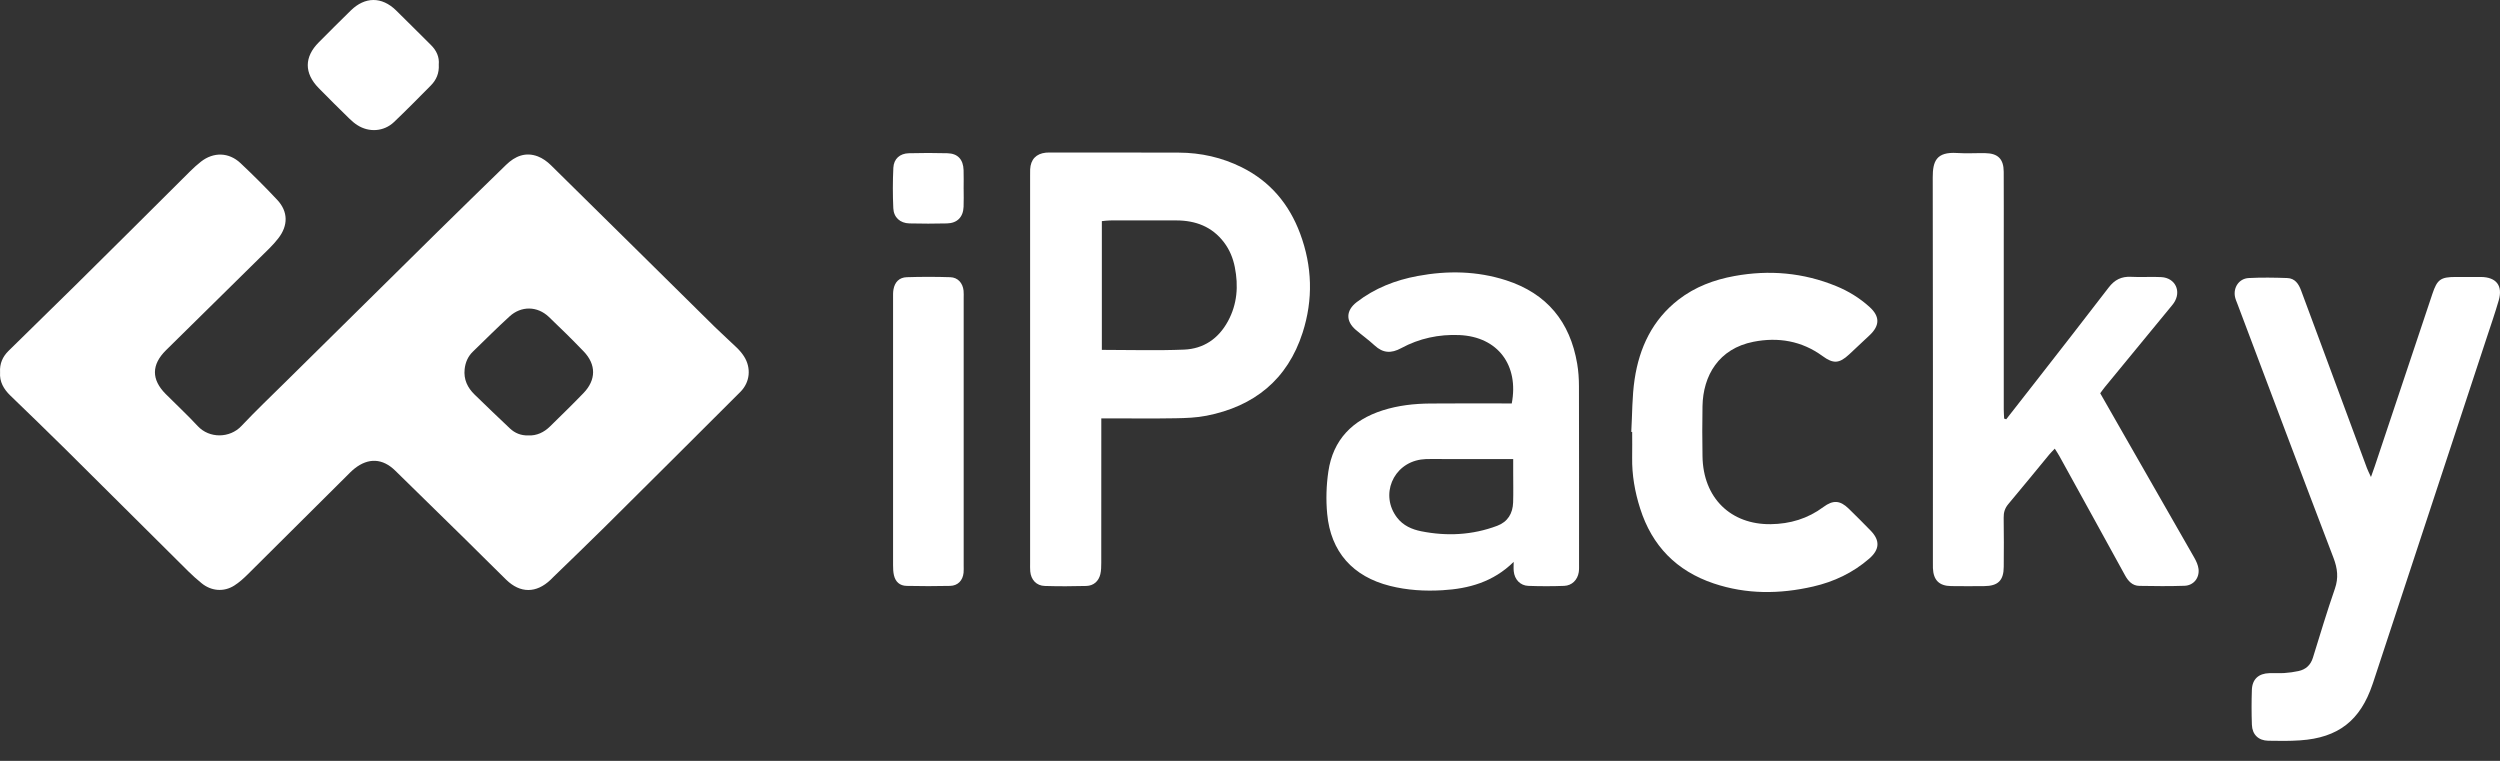
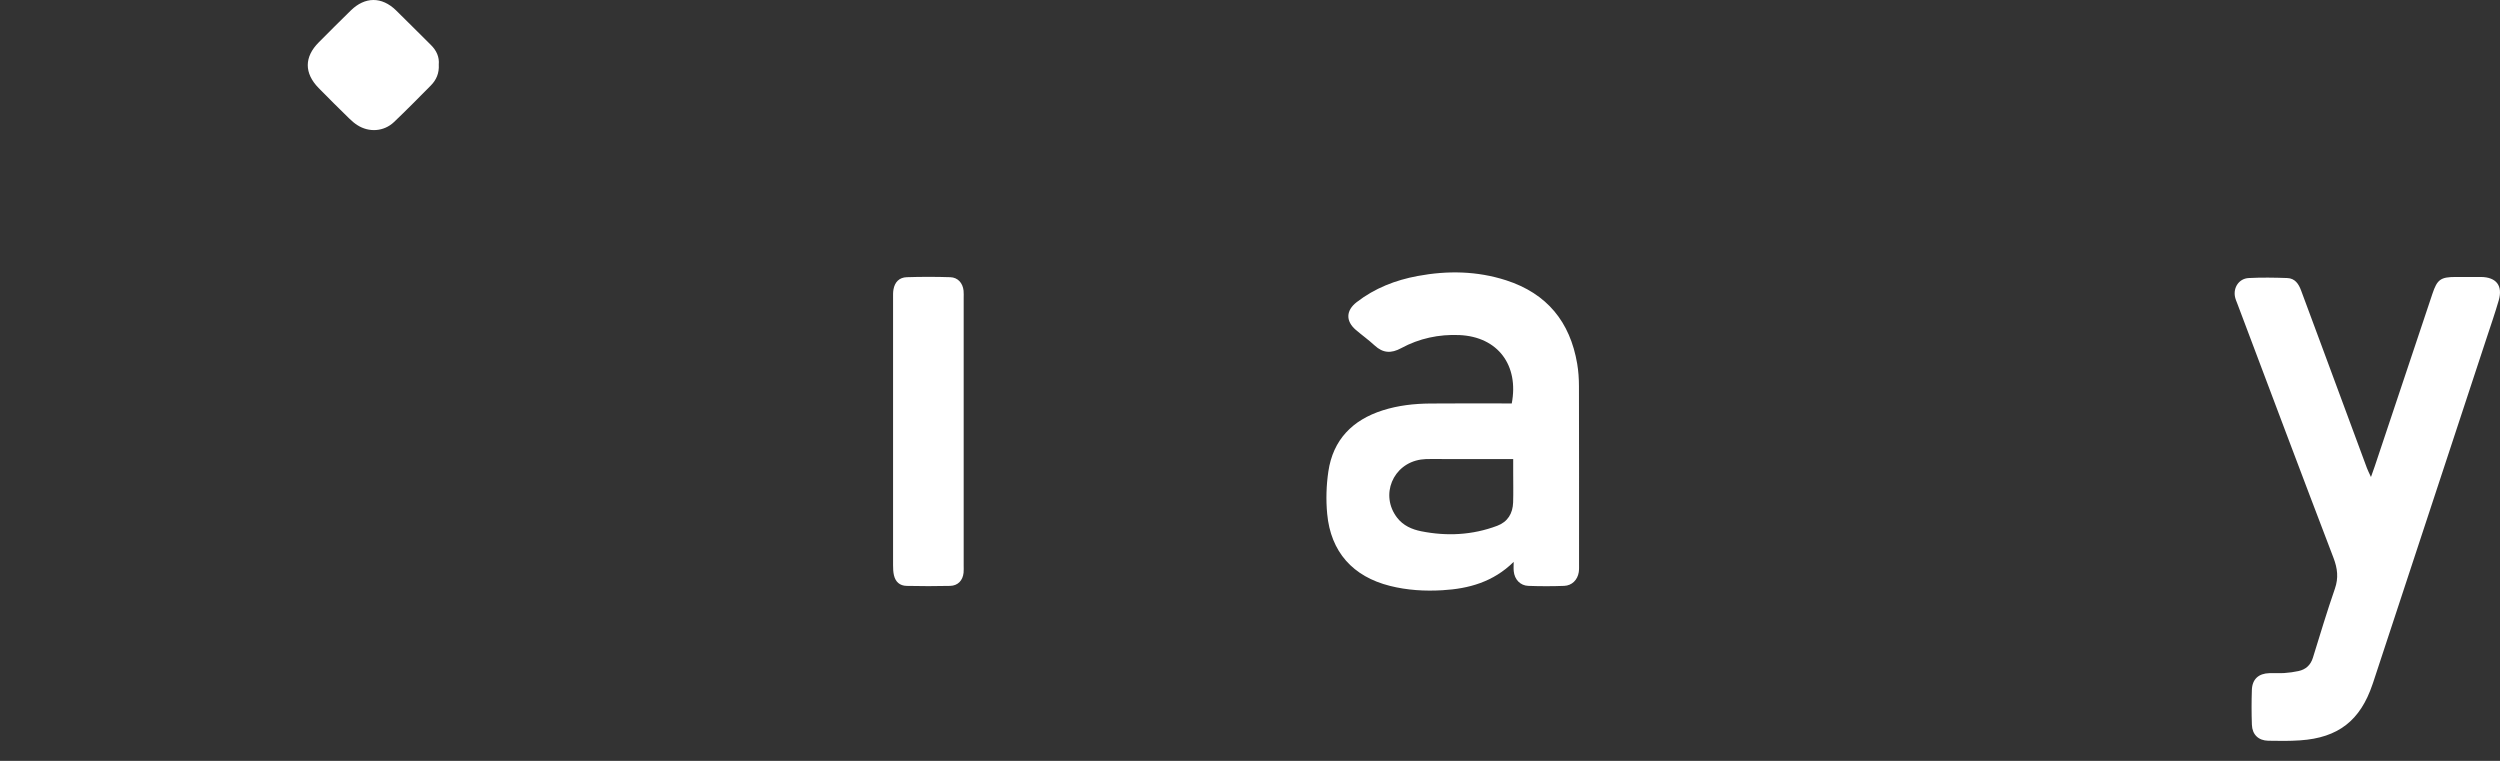
<svg xmlns="http://www.w3.org/2000/svg" width="115" height="35" viewBox="0 0 115 35" fill="none">
  <rect x="0" y="0" width="115" height="35" fill="#333333" stroke="none" />
-   <path d="M50.66 19.244C50.66 19.461 50.66 19.617 50.66 19.773C50.66 21.814 50.661 23.855 50.658 25.896C50.658 26.068 50.655 26.246 50.616 26.412C50.538 26.739 50.304 26.945 49.969 26.954C49.333 26.971 48.695 26.974 48.059 26.954C47.675 26.943 47.426 26.67 47.391 26.285C47.38 26.155 47.385 26.024 47.385 25.894C47.385 19.96 47.385 14.027 47.385 8.093C47.385 7.991 47.382 7.89 47.387 7.789C47.409 7.337 47.662 7.068 48.111 7.022C48.197 7.014 48.284 7.018 48.371 7.018C50.324 7.018 52.278 7.012 54.231 7.021C55.243 7.025 56.213 7.244 57.121 7.696C58.43 8.347 59.303 9.392 59.807 10.747C60.366 12.249 60.41 13.78 59.921 15.301C59.226 17.46 57.694 18.692 55.5 19.123C55.036 19.215 54.553 19.232 54.077 19.24C53.108 19.257 52.138 19.246 51.169 19.246C51.014 19.246 50.86 19.246 50.661 19.246L50.66 19.244ZM50.685 16.094C51.985 16.094 53.228 16.133 54.468 16.082C55.364 16.046 56.051 15.578 56.486 14.776C56.914 13.989 56.972 13.153 56.802 12.291C56.72 11.876 56.562 11.487 56.303 11.147C55.751 10.42 54.99 10.14 54.104 10.139C53.092 10.137 52.08 10.137 51.068 10.14C50.943 10.14 50.818 10.16 50.685 10.172V16.093V16.094Z" fill="white" />
-   <path d="M92.286 19.287C92.749 18.697 93.211 18.106 93.672 17.514C94.782 16.087 95.899 14.664 96.997 13.228C97.269 12.871 97.586 12.709 98.033 12.734C98.494 12.761 98.96 12.721 99.422 12.747C100.068 12.784 100.358 13.404 99.995 13.939C99.946 14.011 99.889 14.075 99.834 14.143C99.412 14.657 98.989 15.171 98.566 15.685C97.987 16.388 97.408 17.092 96.83 17.797C96.758 17.885 96.692 17.979 96.61 18.09C96.963 18.708 97.313 19.323 97.665 19.936C98.757 21.843 99.852 23.749 100.94 25.658C101.03 25.817 101.113 25.998 101.133 26.177C101.179 26.59 100.902 26.932 100.489 26.946C99.796 26.97 99.101 26.962 98.407 26.95C98.084 26.944 97.894 26.726 97.747 26.457C97.269 25.581 96.786 24.708 96.305 23.834C95.782 22.884 95.26 21.934 94.735 20.986C94.674 20.875 94.603 20.771 94.52 20.638C94.417 20.747 94.335 20.825 94.264 20.911C93.638 21.669 93.018 22.433 92.384 23.186C92.225 23.376 92.164 23.569 92.169 23.815C92.182 24.568 92.177 25.32 92.172 26.072C92.169 26.704 91.909 26.957 91.271 26.961C90.764 26.965 90.258 26.968 89.752 26.96C89.2 26.953 88.936 26.684 88.914 26.131C88.911 26.03 88.913 25.928 88.913 25.827C88.913 19.939 88.92 14.051 88.906 8.163C88.904 7.42 89.069 6.977 90.024 7.038C90.456 7.066 90.891 7.038 91.325 7.045C91.907 7.054 92.168 7.314 92.171 7.901C92.177 9.015 92.173 10.128 92.173 11.243C92.173 13.774 92.173 16.307 92.173 18.838C92.173 18.977 92.185 19.117 92.191 19.255C92.222 19.266 92.253 19.277 92.285 19.287H92.286Z" fill="white" />
  <path d="M69.627 25.848C68.687 26.773 67.563 27.081 66.349 27.151C65.538 27.198 64.732 27.151 63.938 26.951C62.232 26.522 61.212 25.39 61.05 23.633C60.99 22.991 61.01 22.327 61.104 21.69C61.319 20.226 62.215 19.32 63.604 18.876C64.314 18.65 65.045 18.568 65.785 18.562C66.885 18.552 67.984 18.558 69.084 18.558C69.24 18.558 69.395 18.558 69.541 18.558C69.874 16.814 68.914 15.492 67.133 15.413C66.191 15.372 65.284 15.565 64.455 16.015C63.996 16.265 63.617 16.247 63.233 15.891C62.957 15.636 62.649 15.417 62.364 15.172C61.896 14.768 61.912 14.282 62.407 13.899C63.237 13.257 64.188 12.886 65.211 12.696C66.582 12.441 67.942 12.462 69.283 12.894C71.164 13.502 72.225 14.809 72.551 16.733C72.608 17.073 72.632 17.423 72.632 17.77C72.639 20.49 72.636 23.211 72.636 25.931C72.636 26.061 72.642 26.193 72.623 26.321C72.567 26.676 72.309 26.937 71.951 26.95C71.402 26.971 70.852 26.97 70.303 26.95C69.93 26.937 69.669 26.655 69.632 26.276C69.618 26.135 69.629 25.991 69.629 25.848H69.627ZM69.608 21.118C69.401 21.118 69.247 21.118 69.091 21.118C67.993 21.116 66.895 21.115 65.797 21.115C65.653 21.115 65.506 21.117 65.364 21.139C64.066 21.331 63.472 22.779 64.266 23.812C64.547 24.179 64.95 24.353 65.375 24.438C66.559 24.674 67.732 24.615 68.871 24.187C69.355 24.005 69.588 23.618 69.604 23.11C69.618 22.649 69.607 22.186 69.607 21.723C69.607 21.539 69.607 21.355 69.607 21.119L69.608 21.118Z" fill="white" />
  <path d="M109.064 21.944C109.142 21.722 109.193 21.588 109.238 21.452C110.123 18.806 111.006 16.16 111.891 13.514C112.11 12.858 112.27 12.742 112.956 12.741C113.347 12.741 113.737 12.737 114.127 12.741C114.83 12.749 115.137 13.142 114.942 13.817C114.773 14.4 114.574 14.974 114.384 15.55C112.644 20.835 110.903 26.119 109.162 31.404C109.153 31.432 109.142 31.458 109.133 31.486C108.574 33.143 107.559 33.937 105.811 34.056C105.322 34.09 104.828 34.084 104.337 34.074C103.889 34.065 103.603 33.79 103.587 33.34C103.568 32.806 103.568 32.269 103.586 31.735C103.603 31.242 103.894 30.978 104.394 30.965C104.625 30.958 104.857 30.974 105.087 30.959C105.302 30.945 105.518 30.914 105.729 30.869C106.065 30.797 106.288 30.595 106.393 30.258C106.723 29.195 107.041 28.129 107.406 27.078C107.578 26.58 107.525 26.148 107.341 25.663C105.855 21.775 104.392 17.878 102.923 13.983C102.882 13.875 102.833 13.768 102.81 13.655C102.723 13.223 102.997 12.813 103.439 12.79C104.03 12.759 104.625 12.769 105.216 12.79C105.564 12.802 105.738 13.055 105.85 13.361C106.18 14.256 106.515 15.149 106.846 16.043C107.524 17.873 108.2 19.702 108.879 21.532C108.918 21.638 108.971 21.739 109.064 21.942V21.944Z" fill="white" />
-   <path d="M75.039 19.868C75.086 19.061 75.073 18.245 75.192 17.449C75.41 15.99 76.012 14.713 77.213 13.782C77.975 13.193 78.851 12.867 79.785 12.697C81.386 12.405 82.952 12.541 84.465 13.161C85.03 13.392 85.546 13.71 86.001 14.122C86.475 14.551 86.478 14.97 86.009 15.414C85.695 15.712 85.378 16.009 85.06 16.304C84.607 16.724 84.335 16.744 83.837 16.379C82.877 15.678 81.796 15.499 80.662 15.721C79.056 16.037 78.341 17.282 78.315 18.683C78.3 19.45 78.303 20.216 78.315 20.983C78.341 22.926 79.635 24.134 81.449 24.112C82.346 24.101 83.155 23.859 83.878 23.321C84.323 22.992 84.644 23.015 85.034 23.392C85.377 23.725 85.713 24.063 86.046 24.405C86.49 24.859 86.469 25.277 85.981 25.7C85.233 26.348 84.365 26.76 83.405 26.98C81.868 27.333 80.339 27.346 78.829 26.838C77.118 26.262 75.992 25.108 75.446 23.388C75.203 22.625 75.066 21.846 75.079 21.042C75.086 20.651 75.08 20.262 75.08 19.871L75.04 19.868H75.039Z" fill="white" />
  <path d="M44.329 19.88C44.329 21.921 44.329 23.962 44.329 26.002C44.329 26.117 44.336 26.235 44.324 26.349C44.288 26.703 44.061 26.943 43.703 26.951C43.037 26.967 42.371 26.965 41.706 26.951C41.393 26.945 41.194 26.769 41.122 26.465C41.086 26.313 41.081 26.15 41.081 25.993C41.08 21.898 41.08 17.802 41.081 13.707C41.081 13.577 41.077 13.445 41.099 13.318C41.158 12.976 41.367 12.761 41.713 12.751C42.378 12.73 43.044 12.73 43.71 12.751C44.06 12.761 44.287 13.018 44.324 13.37C44.336 13.485 44.329 13.601 44.329 13.717C44.329 15.773 44.329 17.827 44.329 19.882V19.88Z" fill="white" />
-   <path d="M44.328 8.69C44.328 8.965 44.337 9.239 44.325 9.513C44.306 9.985 44.035 10.265 43.563 10.277C42.986 10.291 42.409 10.292 41.831 10.277C41.406 10.265 41.112 10.004 41.092 9.579C41.064 8.96 41.064 8.337 41.094 7.717C41.115 7.305 41.394 7.06 41.807 7.049C42.399 7.033 42.991 7.033 43.583 7.049C44.058 7.061 44.309 7.335 44.325 7.824C44.335 8.113 44.327 8.402 44.327 8.69H44.328Z" fill="white" />
-   <path d="M0.003 17.125C-0.021 16.734 0.119 16.409 0.39 16.143C1.411 15.138 2.438 14.139 3.458 13.133C4.294 12.31 5.125 11.483 5.957 10.656C6.891 9.728 7.822 8.796 8.758 7.868C8.911 7.716 9.074 7.57 9.244 7.436C9.822 6.985 10.527 6.999 11.063 7.504C11.643 8.05 12.208 8.612 12.752 9.193C13.259 9.734 13.261 10.376 12.8 10.965C12.675 11.124 12.541 11.277 12.397 11.419C10.81 12.984 9.219 14.545 7.634 16.112C6.961 16.779 6.96 17.456 7.618 18.12C8.107 18.614 8.62 19.085 9.091 19.595C9.633 20.182 10.574 20.158 11.101 19.6C11.767 18.895 12.47 18.225 13.159 17.544C15.486 15.244 17.812 12.945 20.143 10.649C21.184 9.623 22.233 8.604 23.279 7.584C23.692 7.182 24.174 6.98 24.74 7.194C24.961 7.278 25.172 7.432 25.342 7.599C27.86 10.076 30.369 12.561 32.884 15.042C33.213 15.366 33.562 15.672 33.894 15.995C34.017 16.115 34.133 16.249 34.225 16.394C34.564 16.926 34.503 17.581 34.057 18.027C31.979 20.104 29.897 22.178 27.811 24.248C27.041 25.013 26.256 25.762 25.478 26.519C25.426 26.57 25.376 26.622 25.324 26.672C24.669 27.295 23.933 27.298 23.287 26.669C22.665 26.063 22.054 25.446 21.434 24.837C20.35 23.772 19.265 22.708 18.178 21.647C17.599 21.081 16.947 21.049 16.31 21.553C16.175 21.661 16.054 21.787 15.931 21.91C14.422 23.411 12.916 24.914 11.404 26.412C11.21 26.604 11.003 26.793 10.773 26.938C10.29 27.241 9.72 27.191 9.276 26.83C9.063 26.657 8.857 26.474 8.662 26.281C6.782 24.415 4.907 22.543 3.025 20.678C2.183 19.843 1.327 19.02 0.475 18.195C0.17 17.899 -0.027 17.561 0.003 17.126L0.003 17.125ZM24.299 20.03C24.687 20.048 25.02 19.891 25.3 19.617C25.816 19.111 26.334 18.607 26.836 18.087C27.427 17.477 27.432 16.77 26.845 16.161C26.324 15.62 25.788 15.092 25.244 14.575C24.716 14.075 23.977 14.063 23.439 14.556C22.863 15.081 22.311 15.634 21.751 16.177C21.524 16.397 21.407 16.67 21.373 16.984C21.323 17.454 21.505 17.833 21.831 18.15C22.369 18.675 22.912 19.194 23.458 19.71C23.688 19.926 23.966 20.038 24.299 20.03Z" fill="white" />
  <path d="M20.184 2.977C20.206 3.364 20.073 3.677 19.816 3.935C19.256 4.5 18.698 5.068 18.122 5.616C17.66 6.055 16.975 6.102 16.438 5.756C16.305 5.671 16.182 5.566 16.069 5.455C15.594 4.989 15.119 4.523 14.655 4.047C13.988 3.363 13.993 2.621 14.661 1.95C15.151 1.458 15.641 0.966 16.138 0.481C16.79 -0.156 17.558 -0.162 18.213 0.472C18.753 0.996 19.277 1.535 19.815 2.062C20.08 2.321 20.217 2.622 20.183 2.977L20.184 2.977Z" fill="white" />
</svg>